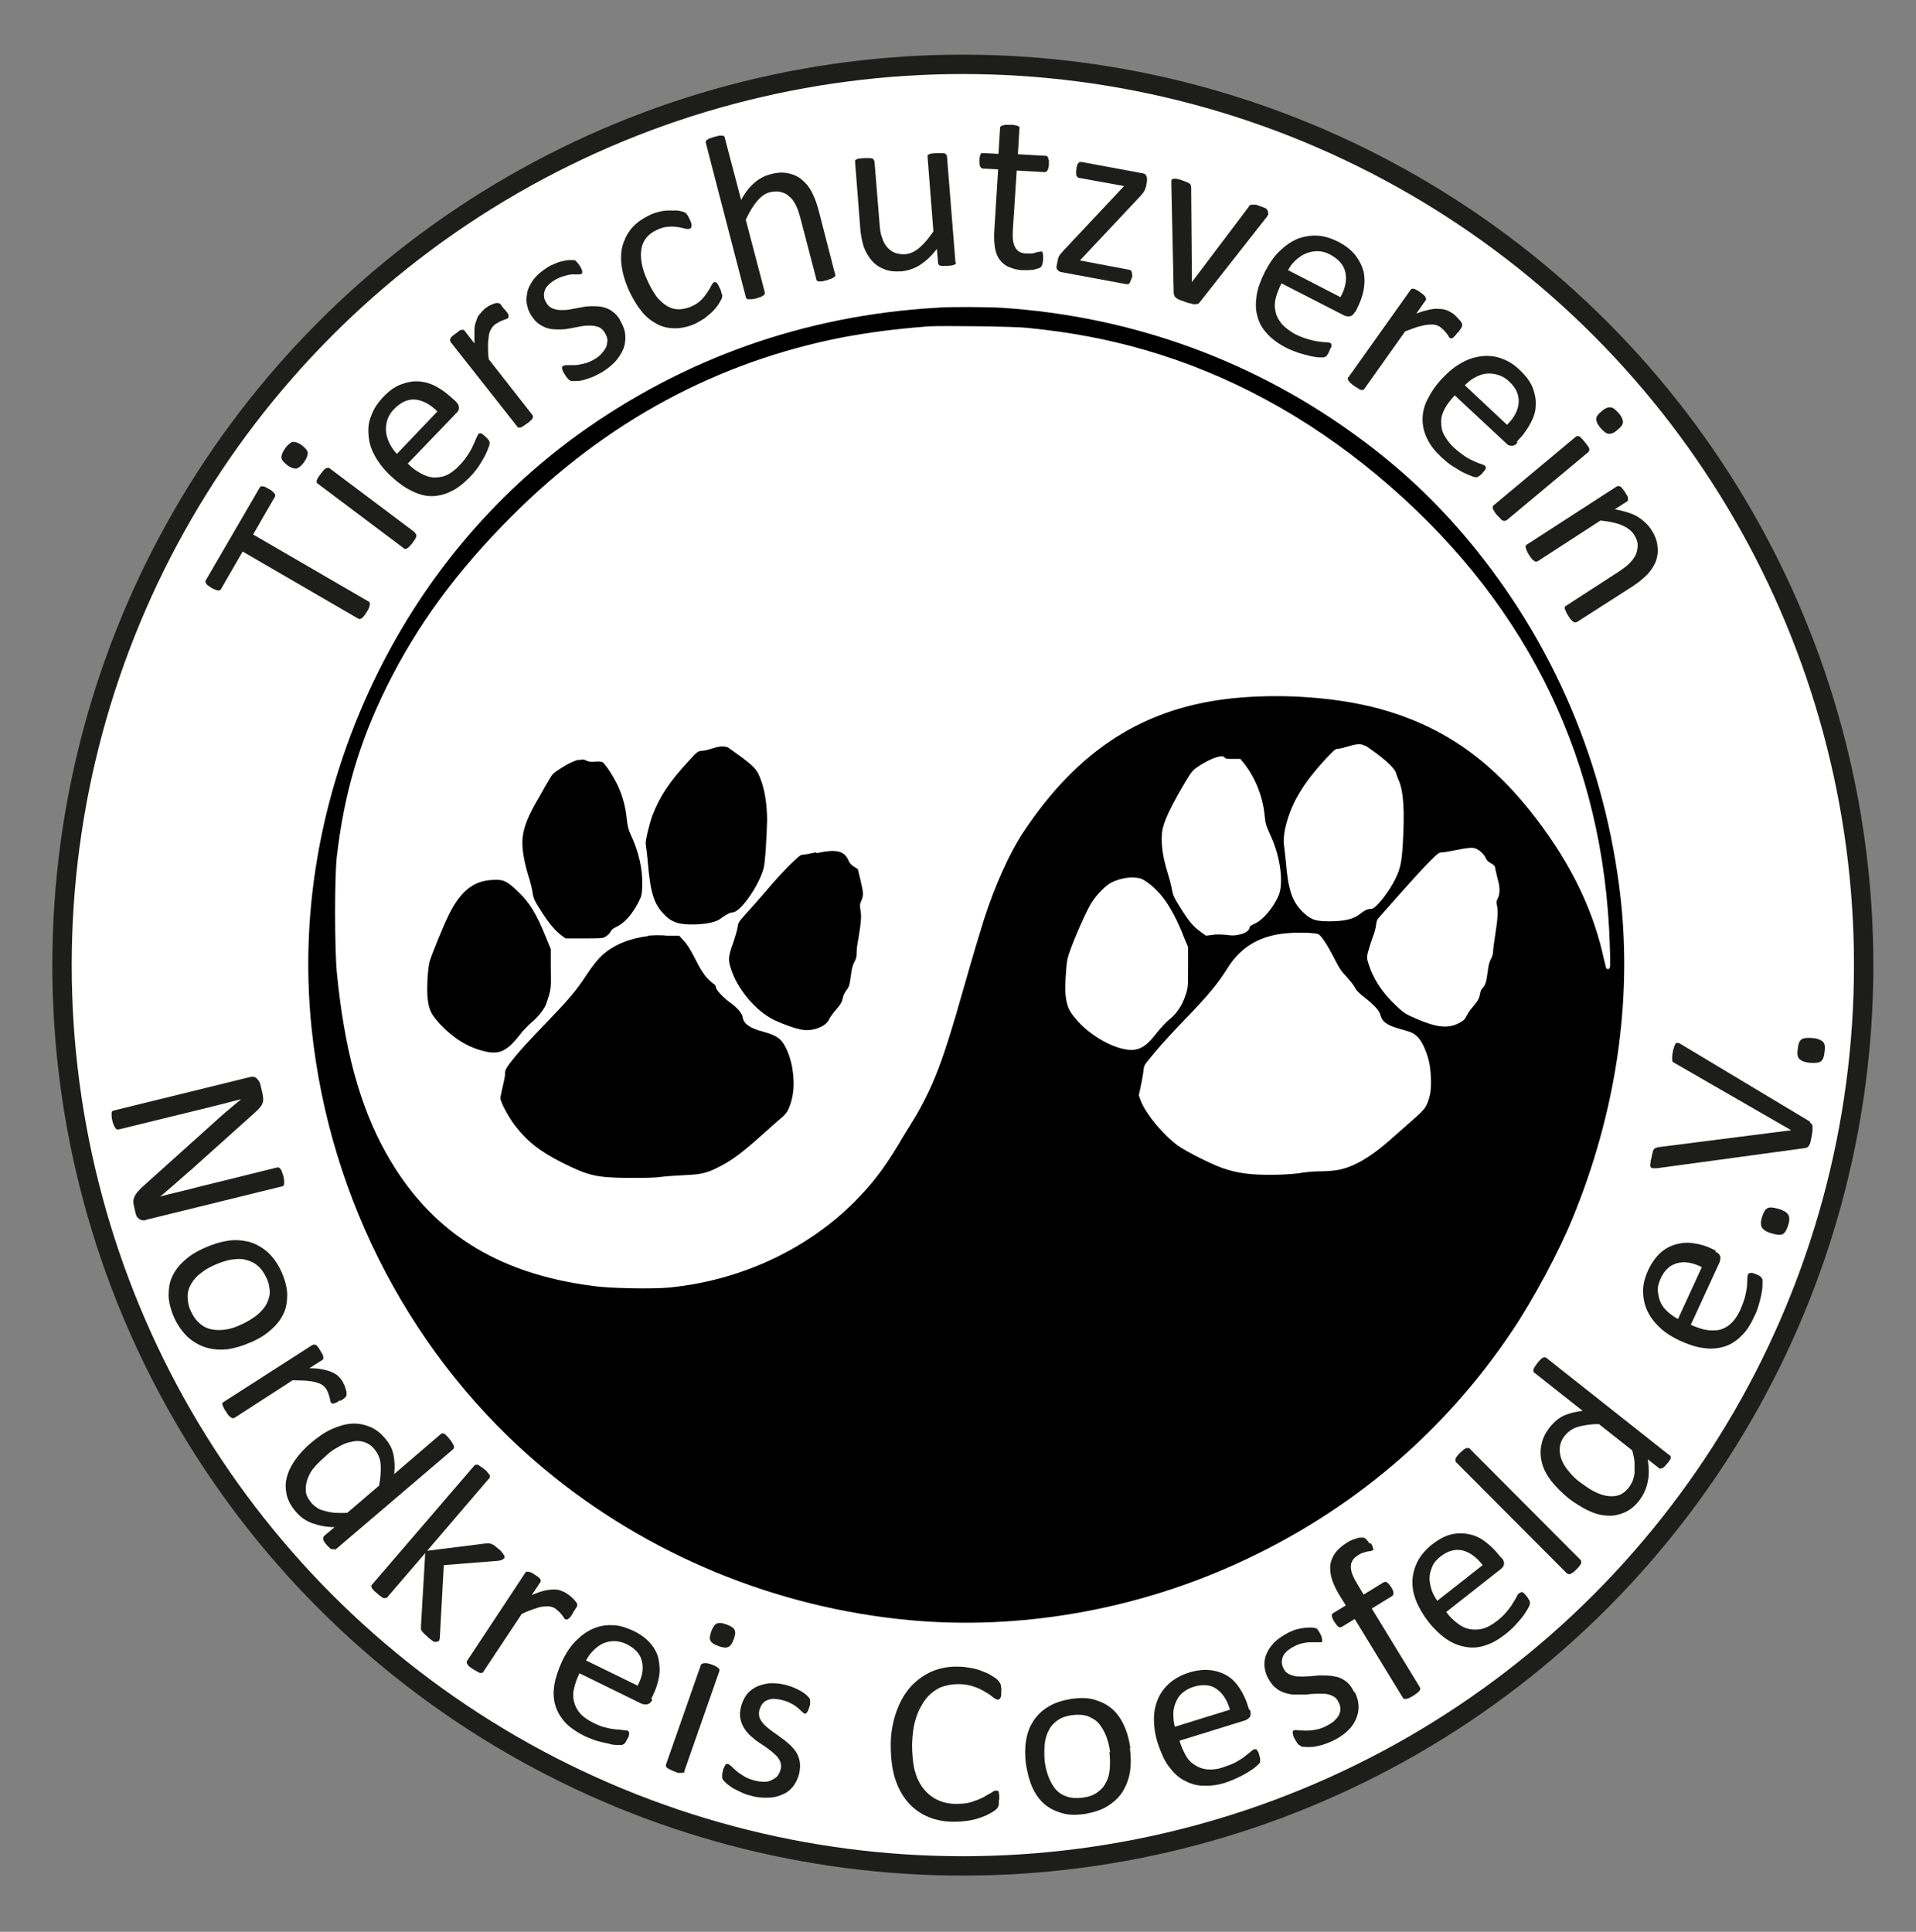
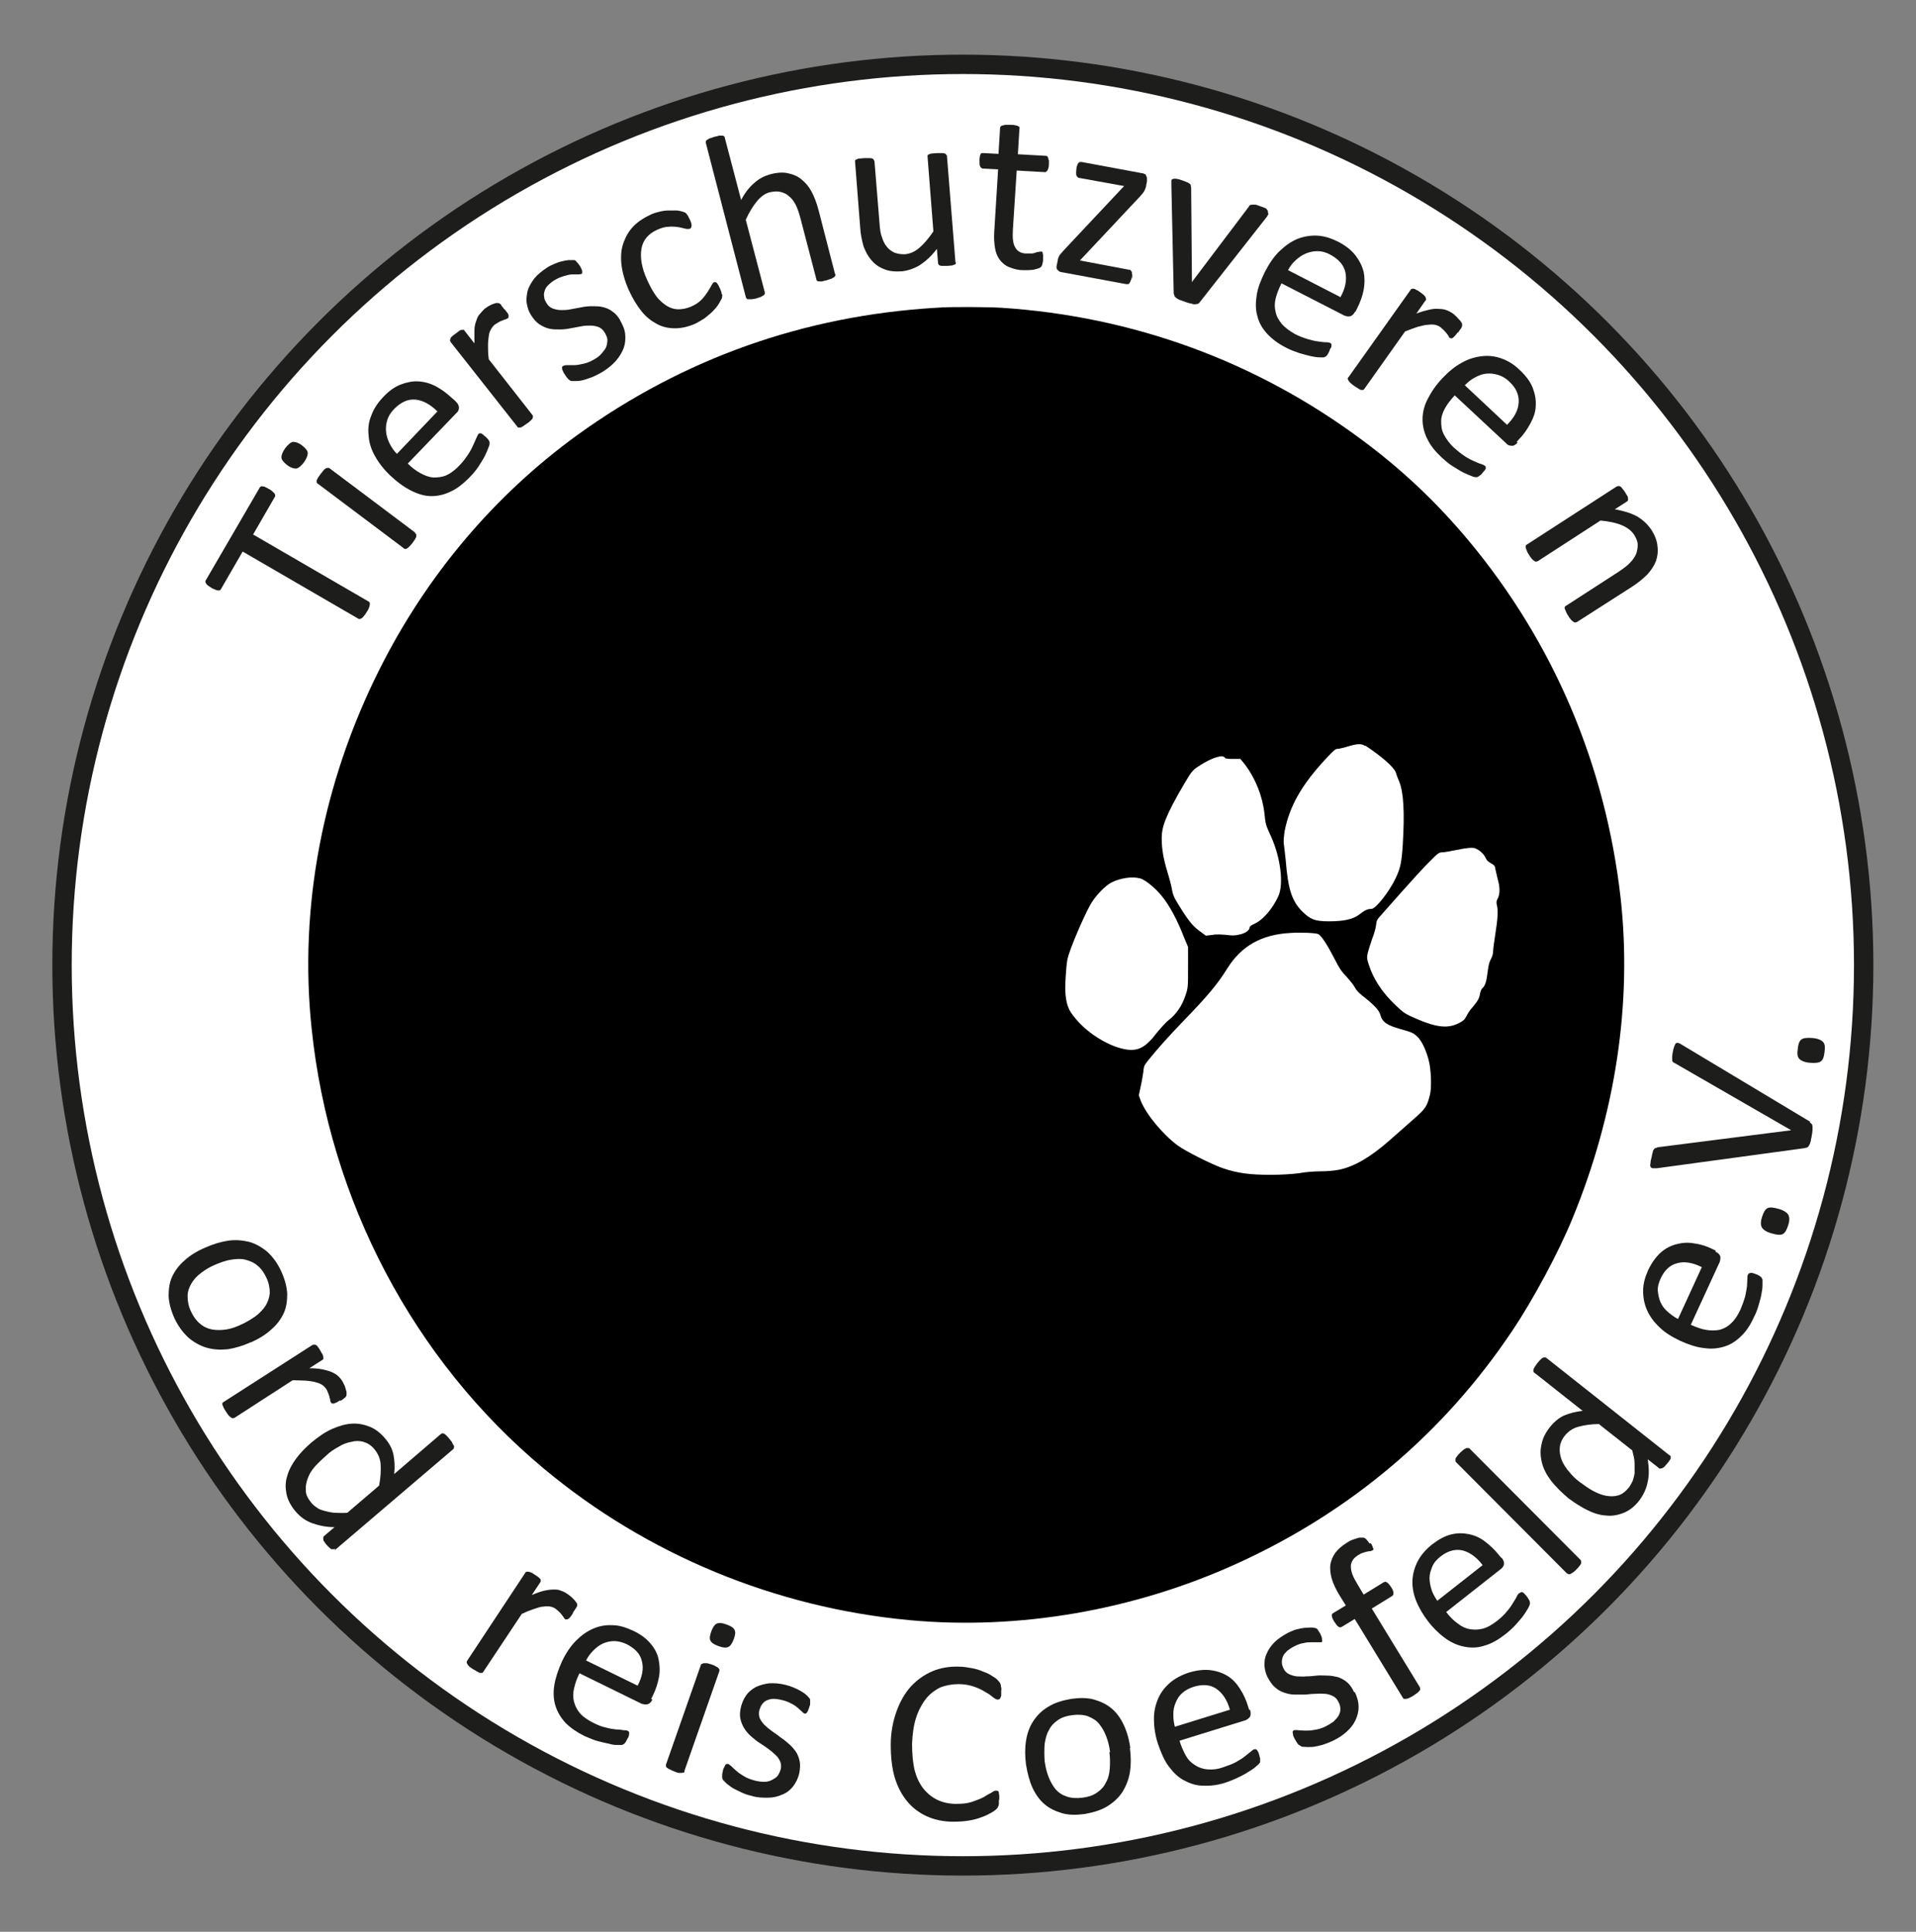
<svg xmlns="http://www.w3.org/2000/svg" version="1.1" viewBox="0 0 494.3 498.4">
  <rect x="0" y="0" width="494.3" height="498.4" fill="#808080" stroke="none" />
  <defs>
    <style>
      .cls-1 {
        stroke: #fff;
      }

      .cls-1, .cls-2 {
        fill: #fff;
      }

      .cls-1, .cls-3 {
        stroke-miterlimit: 10;
      }

      .cls-3 {
        fill: none;
        stroke: #1d1d1b;
        stroke-width: 5px;
      }

      .cls-4 {
        isolation: isolate;
      }

      .cls-5 {
        fill: #1d1d1b;
      }
    </style>
  </defs>
  <g>
    <g id="Ebene_1">
      <g id="Innenraum">
        <ellipse class="cls-2" cx="248.3" cy="248.9" rx="233.7" ry="233.9" />
        <path d="M241.6,79.4c-34.1,2-65.3,13.1-92.6,32.8-21.5,15.6-39,36.3-51.2,60.7-14.6,29.2-20.7,61.3-17.4,92.5,4.6,44.3,26.3,85.5,59.9,113.5,26.6,22.2,59.8,35.9,94.4,39.1,28.1,2.6,57.8-2.5,84.4-14.6,29.3-13.3,53.4-33.7,71-60,5.4-8,12.1-20.5,15.6-29.1,11.1-27,15.4-55.5,12.4-82.6-3.9-34.4-17.3-65.9-39.2-92.2-8.2-9.8-16.9-18.1-27.4-25.9-27.2-20.3-59.1-32-93.2-34.2-3.4-.2-13.5-.3-16.6,0h0Z" />
        <g id="Pfote_weiss">
          <path class="cls-2" d="M352.3,192.4c4.2,2.8,7.3,5.5,7.8,6.9.1.4.5,1.5.9,2.4,1.1,2.8,1.4,7.8.9,16.1-.3,4.7-.6,6.2-1.9,8.9-1.7,3.5-5.1,7.8-6.2,7.8s-1.8.4-3.2,1.5c-1.6,1.2-4,1.7-7.8,1.7s-4.8-.6-6.8-2.5c-2.7-2.7-3.7-5.7-4.3-13.2-.2-1.8-.4-3.7-.5-4.3-.1-.7,0-1.7.2-3.2,1.3-6.6,4.4-12,10.7-18.8,2-2.1,2.4-2.5,3-2.5.4,0,1.6-.3,2.6-.6,2.2-.7,3.5-.8,4.4-.2h0Z" />
          <path class="cls-2" d="M315.9,195.5c.4.3,1.1.3,2.3.3h1.8c0,0,1.3,1.6,1.3,1.6,2.6,3.5,4.4,8,4.9,12.4.3,2.9.3,2.9,1.7,6,2.5,5.5,3.3,12.3,1.9,15.4-1.4,3.1-3.9,6.1-6.1,7.1-.7.3-1.3.7-1.3.9,0,.8-1.1,1.6-2.6,1.9-1.2.3-1.9.3-3.4.1-1.2-.1-2.6-.2-3.6,0l-1.7.2-1.5-1.1c-1.8-1.3-2.9-2.6-5.2-6.3-1.5-2.4-1.8-3-2.1-4.8-.2-1.1-.8-3.2-1.2-4.5-.9-3-1.4-5.6-1.4-8.4s.8-5.6,6-14.4c1.6-2.7,2-3.2,3.2-4,2.5-1.7,4.8-2.7,6.3-2.8.2,0,.5.1.9.4h0Z" />
          <path class="cls-2" d="M380.6,218.9c1,.3,2.3,1.5,2.7,2.5.2.5.6.9,1.3,1.3.9.5,1.1.7,1.2,1.6.1.5.4,1.7.6,2.6.6,2,.6,3.7,0,4.9-.4.7-.4,1.1-.2,1.8.3,1.5.2,3.4-.4,7.2-.3,2-.6,4-.6,4.6s-.2,1.4-.6,2.1c-.4.7-.6,1.6-.8,3.2-.3,2.4-.6,3.6-1.4,4.3-.3.3-.5.9-.6,1.5-.2,1.1-.5,1.7-2.1,3.6-.5.5-1.1,1.5-1.4,2.1-.4.8-.8,1.2-2,1.8-2.8,1.4-5.7,1.1-11-1.2-2.8-1.2-3.2-1.5-5.2-3.4-3.5-3.3-5.8-6.8-7-10.6-.5-1.5-.5-1.9-.2-3.1.2-.8.7-2.3,1.1-3.5.5-1.2.9-2.7,1-3.5.1-1.2.3-1.5,1.3-2.6.6-.7,3-3.4,5.4-6.1,2.4-2.7,5.5-6.1,6.9-7.5,2.4-2.4,2.6-2.6,3.5-2.6.5,0,2.1-.3,3.6-.6,3-.6,4-.7,5.1-.4h0Z" />
          <path class="cls-2" d="M294.1,226.6c1.4.4,4.1,2.6,5.8,4.8,1.8,2.2,3.9,6.1,5.5,10.3l1.1,2.6v5.3c0,5.1,0,5.3-.7,7.3-.8,2.5-2.3,4.7-4.2,6.2-.8.6-2.2,2.2-3.2,3.4-3.1,4.1-5.2,5-9.1,4-4-1-9-4.2-11.9-7.8-1.7-2-2.2-3.3-2.5-6-.2-2.1.1-7.2.5-9.3.5-2.3,4-10.6,5.9-14,1.3-2.3,3.9-5,5.6-5.8,2.3-1.1,5.2-1.5,7.1-1h0Z" />
          <path class="cls-2" d="M340.1,241c.8.4,2.4,2.9,4.1,6.2,1.3,2.6,2,3.6,3.2,4.8.8.9,1.8,2.1,2.1,2.7.4.8,1.1,1.5,2.1,2.3,2.6,2,4.2,3.6,4.5,4.8.5,1.9,1.7,2.7,5.2,3.7,2.8.8,3.2.9,4.3,1.9,1.1,1,2.3,3.4,3,6.2.6,2.3.8,6.9.3,8.9-.8,3.1-1.1,3.5-4.5,6.5-1.7,1.5-4.4,3.9-5.9,5.2-4.9,4.3-9.1,6.8-13.1,7.6-.9.2-3,.4-4.7.4-1.7,0-4.2.2-5.6.5-1.7.2-4.3.4-7.3.4-5.3,0-8.5-.4-12.3-1.7-2.7-.9-9.7-4.4-11.7-5.9-3.8-2.8-8.1-8-9.5-11.5l-.5-1.4.5-2.4c.3-1.3.6-3.1.7-3.9.1-1.4.3-1.6,1.6-3.2,2.3-2.8,4.2-5,9-10,6-6.2,8.5-9.2,11-13.2,3.6-5.8,8.8-8.8,16.3-9.2,2.8-.2,6.6,0,7.2.3h0Z" />
        </g>
-         <path class="cls-1" d="M265.1,85.1c11.1,1.1,20.5,2.9,29.9,5.6,21.6,6.2,41.9,17.2,60.2,32.5,36.8,30.8,56.8,70,59.4,116,.3,5.7.4,10.8.2,10.3,0-.2-.5-1.9-.9-3.8-3-12.7-9.2-24.9-19-37.1-11-13.7-23.2-21.9-38.8-26.2-11.1-3-25-4-37.6-2.8-23.4,2.3-40.7,13.3-55.1,35.1-3.4,5.2-7.1,13.3-10.1,22.6-.7,2.2-2.9,9.5-4.8,16.2-3.5,12.4-5.7,19.3-7.7,24.1-1.5,3.8-4.1,8.8-5.9,11.6-.8,1.3-2.5,4-3.7,6.1-3.7,6.1-6.7,10-11.2,14.5-12.3,12.3-29.5,20.2-47.6,21.9-4,.4-15.1.2-19.2-.4-25.1-3.2-42.1-14.2-53.2-34.1-6.8-12.2-10.7-26.9-12.6-46.3-.6-6.5-.6-24.8,0-29.9,1.9-16.3,5.8-29.4,12.8-43.6,7.8-15.8,18.1-29.8,32.2-43.9,24.3-24.3,52.8-39.7,85.2-46,6.5-1.2,12.9-2.1,22-2.8,3.2-.2,22.1,0,25.6.4h0Z" />
        <path d="M183.7,193.1c-.8.3-2,.6-2.6.6-1.1.1-1.3.3-3.4,2.6-5,5.4-7.4,9-9.4,14.1-.8,2.2-1.9,6.8-1.7,7.4,0,.2.3,2.1.5,4.4.7,8.3,1.6,11.1,4.4,13.9,1.7,1.7,3.3,2.3,6.2,2.4,3.3.1,6.6-.4,7.9-1.3,1.7-1.2,2.7-1.8,3.4-1.8,2,0,6.8-6.9,8-11.4.4-1.3.8-8.2.9-12.3,0-3.6-.5-7.3-1.4-9.9-1.2-3.5-1.6-3.9-8.3-8.7-.9-.7-2.4-.7-4.4,0h0Z" />
        <path d="M149.3,196c-1.2.3-2.6.9-4.6,2.2-1.9,1.2-2.3,1.6-3,2.9-.5.8-1.6,2.7-2.4,4.2-3.1,5.2-4.2,8-4.5,11.1-.2,2.4.4,5.9,1.5,9.5.5,1.5,1,3.5,1.1,4.4.2,1.4.5,2.1,2.1,4.6,2.1,3.3,3.6,5.1,5.3,6.4l1.1.8h4.8c4.4,0,4.9,0,5.6-.5.5-.3,1-.8,1.2-1.2.2-.5.7-.9,1.4-1.2,2.3-1.1,4.1-3.2,5.8-6.4.8-1.6.9-1.9,1-4.3.1-4.2-.9-8.8-3-13.2-.6-1.3-.8-2.2-1-4-.3-3.1-1.1-6-2.3-8.6-1.2-2.5-3.3-5.7-4-6.1-.3-.1-1.1-.2-1.9-.1-1,.1-1.6,0-2.1-.2-.7-.4-1.1-.4-2-.2h0Z" />
        <path d="M210.5,219.9c-1.4.3-2.9.6-3.3.6-.7,0-1.1.4-3.5,2.7-1.5,1.5-4.2,4.4-6,6.6-1.8,2.1-4.2,4.8-5.3,6-1.8,2-2,2.3-2.1,3.4-.1.7-.6,2.4-1.1,3.9-1.3,3.6-1.4,4.4-.7,6.6,1.6,5.4,6.5,11.2,11.3,13.5,2.6,1.2,5.7,2.3,7.4,2.5,2.7.4,6-1,6.7-2.7.2-.5.9-1.5,1.7-2.4,1.4-1.6,1.7-2.3,1.9-3.4,0-.3.4-1,.7-1.5.9-1.2.9-1.2,1.3-3.9.2-1.8.5-2.9.9-3.6.5-.8.6-1.4.6-2.4s.2-2.4.5-3.9c.6-3.8.8-5.3.5-7-.2-1.3-.2-1.7.2-2.5.6-1.4.6-1.9-.2-5.3l-.7-2.9-1-.6c-.6-.4-1.2-1-1.4-1.6-1.1-2.5-3.1-3-8.2-1.9h0Z" />
        <path d="M124.5,227.4c-3.5.9-6.2,3.6-8.6,8.4-1.6,3.2-4.7,10.9-5.1,12.4-.5,2.3-.7,6.9-.5,9.1.3,3.2.9,4.4,3.3,7,3.4,3.6,7.1,5.9,11.3,6.9,3.9,1,5.9,0,9.2-4.2.9-1.2,2.3-2.6,3-3.2,1.3-1,2.9-2.9,3.6-4.3.2-.4.6-1.6.9-2.6.5-1.7.6-2.3.5-6.9v-5.1s-1.1-2.7-1.1-2.7c-2.6-6.5-4.4-9.4-7.5-12.3-2.6-2.5-3.6-3-5.9-2.9-1,0-2.4.2-3.1.4h0Z" />
        <path d="M167.2,241.5c-4.9.6-8.9,2.3-11.8,4.9-1.2,1.1-2.4,2.6-4,5-2.8,4.3-4.9,6.7-10.6,12.6-5.1,5.3-7.1,7.5-9.1,10.1-1.1,1.5-1.4,1.9-1.4,2.8s-.3,2.1-.6,3.4c-.3,1.3-.6,2.7-.6,3,0,1,1.9,4.6,3.7,7,3.1,4.1,6.5,6.8,12.3,9.7,6.6,3.3,8.7,3.8,16.6,3.9,3.8,0,6.7,0,8.3-.2,1.4-.2,4.2-.4,6.4-.5,4.5-.2,5.9-.5,9.2-2.2,3-1.5,5.9-3.6,11-8.2,2.1-1.9,4.4-3.9,5.1-4.5,1.4-1.2,1.9-2.1,2.6-4.8.9-3.7.4-8.7-1.2-12.4-1.3-3-2.5-3.9-6.1-4.9-3.5-.9-5.1-2-5.4-3.7-.2-1.1-1.2-2.4-3.6-4.1-1.8-1.4-3.3-3.1-3.3-3.7s-.6-.8-1.4-1.5c-1.6-1.5-2.4-2.7-4.3-6.5-.9-1.7-1.8-3.2-2.6-4l-1.2-1.3h-3.1c-1.7-.2-3.9-.1-4.9,0h0Z" />
      </g>
      <g id="Umrandung">
        <circle class="cls-3" cx="248.4" cy="249" r="232.4" />
      </g>
      <g id="Text">
        <g class="cls-4">
          <g class="cls-4">
            <path class="cls-5" d="M69.5,126.2c.3.2.6.4.8.6.2.2.4.4.5.5.1.2.2.3.2.5,0,.2,0,.3-.1.4l-5.6,9.7,29.8,17.3c.1,0,.2.2.3.3,0,.1,0,.3,0,.5,0,.2-.1.5-.2.8-.1.3-.3.7-.6,1.1-.2.4-.5.8-.7,1-.2.3-.4.5-.6.6-.2.1-.3.2-.5.2-.1,0-.3,0-.4-.1l-29.8-17.3-5.6,9.7c0,.1-.2.2-.3.3-.1,0-.3.1-.5,0-.2,0-.4,0-.7-.2-.3-.1-.6-.2-.9-.4-.3-.2-.6-.4-.9-.6s-.4-.4-.5-.5c-.1-.2-.2-.3-.2-.5,0-.2,0-.3.1-.4l13.9-23.9c0-.1.2-.2.3-.3.1,0,.3-.1.5,0,.2,0,.4,0,.7.2.3.1.6.3.9.5Z" />
          </g>
        </g>
        <g class="cls-4">
          <g class="cls-4">
            <path class="cls-5" d="M77.9,114.9c.9.7,1.5,1.4,1.5,2,0,.6-.3,1.4-1,2.4-.7.9-1.4,1.5-2,1.6-.6,0-1.4-.2-2.3-.9-.9-.7-1.5-1.4-1.5-2,0-.6.3-1.4,1-2.4.7-.9,1.4-1.5,2-1.6.6,0,1.4.2,2.3.9ZM107.1,137.6c.1,0,.2.2.3.3,0,.1,0,.3,0,.5s-.2.4-.3.7c-.2.3-.4.6-.7,1-.3.4-.6.7-.8.9-.2.2-.4.4-.6.5-.2.1-.3.2-.5.1-.1,0-.3,0-.4-.2l-22.1-16.6c-.1,0-.2-.2-.3-.3,0-.1,0-.3,0-.5,0-.2.2-.4.3-.7.2-.3.4-.6.7-1,.3-.4.6-.7.8-1,.2-.2.4-.4.6-.5.2,0,.3-.1.5-.1.1,0,.3,0,.4.1l22.1,16.6Z" />
          </g>
        </g>
        <g class="cls-4">
          <g class="cls-4">
            <path class="cls-5" d="M117.6,103.6c.6.6.8,1.1.8,1.6,0,.5-.2,1-.6,1.3l-12.6,13.1c1.1,1.1,2.2,1.9,3.3,2.5,1.1.6,2.2,1,3.3,1.1,1.1,0,2.3-.1,3.4-.6,1.1-.5,2.3-1.4,3.4-2.6.9-.9,1.6-1.9,2.2-2.8.6-.9,1-1.7,1.3-2.4.3-.7.6-1.3.8-1.8s.4-.8.5-1c.1-.1.2-.2.3-.2.1,0,.3,0,.4,0,.1,0,.3.2.5.3.2.2.4.4.7.6.2.2.4.4.5.5.1.1.2.3.3.4,0,.1.2.3.2.4,0,.1,0,.3,0,.4,0,.2,0,.5-.3,1.1-.2.6-.5,1.3-.9,2.1-.4.8-1,1.7-1.6,2.7-.7,1-1.4,1.9-2.4,2.9-1.6,1.6-3.2,2.9-4.8,3.6-1.6.8-3.3,1.2-5,1.2-1.7,0-3.4-.5-5.2-1.4-1.8-.9-3.6-2.2-5.4-3.9-1.7-1.6-3-3.3-4-5.1s-1.5-3.5-1.6-5.3c-.2-1.7,0-3.5.7-5.1.6-1.7,1.6-3.2,3-4.7,1.5-1.6,3-2.7,4.6-3.3,1.6-.6,3.1-.9,4.6-.8,1.5.1,3,.5,4.5,1.3,1.5.8,2.8,1.8,4.1,3l.7.6ZM112.9,106.2c-1.9-1.9-3.8-2.9-5.7-3.1-2-.2-3.8.7-5.5,2.4-.9.9-1.5,1.9-1.8,2.9-.3,1-.4,2-.3,3,.1,1,.4,2,.9,3,.5,1,1.1,1.9,1.9,2.7l10.4-10.9Z" />
          </g>
        </g>
        <g class="cls-4">
          <g class="cls-4">
            <path class="cls-5" d="M130.2,79.8c.3.4.5.7.7.9.2.3.3.5.3.6,0,.2,0,.3,0,.5,0,.1,0,.2-.2.3-.1.1-.3.2-.6.3-.2,0-.5.2-.8.3-.3.1-.6.2-.9.4-.3.2-.7.4-1,.6-.4.3-.7.7-1,1.2-.3.5-.5,1-.6,1.8-.1.7-.2,1.5-.2,2.5,0,1,0,2.1.2,3.5l11.2,14.3c.1.1.2.3.2.4,0,.1,0,.3-.1.5,0,.2-.3.4-.5.6-.2.2-.5.5-1,.8-.4.3-.7.5-1,.7-.3.2-.5.3-.7.3-.2,0-.4,0-.5,0-.1,0-.2-.1-.3-.3l-17.1-21.7c0-.1-.2-.3-.2-.4s0-.3.1-.5c0-.2.2-.4.4-.6.2-.2.5-.4.9-.7.4-.3.7-.5.9-.7.3-.2.5-.3.7-.3.2,0,.3,0,.5,0,.1,0,.2.1.3.3l2.5,3.2c0-1.3,0-2.5,0-3.4s.2-1.8.5-2.5c.2-.7.5-1.3.9-1.7.4-.5.8-.9,1.2-1.3.2-.2.5-.3.7-.5.3-.2.6-.4.9-.5.3-.2.7-.3,1-.4.3-.1.5-.2.7-.1.2,0,.3,0,.4,0,0,0,.2.1.3.2.1,0,.3.2.4.5.2.2.4.5.7.9Z" />
          </g>
        </g>
        <g class="cls-4">
          <g class="cls-4">
            <path class="cls-5" d="M160,82.7c.7,1.2,1.2,2.4,1.3,3.6.1,1.2,0,2.4-.4,3.5-.4,1.1-1.1,2.2-2,3.3-.9,1-2.1,2-3.4,2.8-.8.5-1.7.9-2.5,1.3-.8.3-1.6.6-2.3.8-.7.2-1.4.3-1.9.3-.6,0-1,0-1.3,0-.3,0-.6-.2-.9-.5-.3-.3-.6-.7-.9-1.2-.2-.3-.4-.6-.5-.9-.1-.2-.2-.5-.2-.6,0-.2,0-.3,0-.4,0-.1.1-.2.3-.3.2-.1.5-.2,1.1-.2.5,0,1.1,0,1.9,0,.7,0,1.5-.2,2.4-.4.9-.2,1.8-.6,2.8-1.2.7-.4,1.3-.9,1.8-1.5s.9-1.1,1.1-1.6c.2-.6.3-1.2.3-1.8,0-.6-.3-1.2-.7-1.9-.4-.7-.9-1.1-1.5-1.4-.6-.2-1.3-.4-2.1-.4-.8,0-1.6,0-2.5.2-.9.2-1.8.3-2.7.5s-1.9.3-2.8.3c-.9,0-1.8,0-2.7-.2-.9-.2-1.7-.6-2.5-1.1-.8-.5-1.5-1.3-2.2-2.4-.6-.9-.9-1.9-1.1-3-.2-1.1,0-2.1.2-3.2.3-1.1.9-2.1,1.7-3.2.8-1,2-2,3.4-2.9.6-.4,1.3-.7,2-1,.7-.3,1.3-.5,1.9-.6.6-.2,1.1-.2,1.6-.3.5,0,.8,0,1.1,0,.3,0,.5,0,.6.1.1,0,.2.2.3.3.1.1.2.3.4.4.1.2.3.4.5.7.2.3.3.6.4.8.1.2.2.4.2.6,0,.2,0,.3,0,.4,0,.1-.1.2-.2.3-.2,0-.4.1-.9.1-.4,0-.9,0-1.5,0-.6,0-1.3.2-2,.4-.8.2-1.5.5-2.4,1-.7.4-1.3.9-1.8,1.4s-.8,1-.9,1.5c-.2.5-.2,1.1-.1,1.6,0,.5.3,1,.6,1.5.4.7.9,1.1,1.6,1.4.6.2,1.3.4,2.1.4.8,0,1.6,0,2.5-.2.9-.2,1.8-.3,2.7-.5.9-.2,1.9-.3,2.8-.3.9,0,1.9,0,2.7.2.9.2,1.7.5,2.5,1.1.8.5,1.5,1.3,2.1,2.3Z" />
          </g>
        </g>
        <g class="cls-4">
          <g class="cls-4">
            <path class="cls-5" d="M185.8,74.6c.1.3.3.6.3.8s.1.5.2.6,0,.3,0,.5c0,.2,0,.4-.2.7s-.4.8-.8,1.4c-.4.6-.9,1.2-1.5,1.8-.6.6-1.3,1.1-2,1.7-.8.5-1.6,1-2.4,1.4-1.8.8-3.6,1.2-5.2,1.2-1.7,0-3.2-.3-4.7-1.1s-2.8-1.8-4-3.3c-1.2-1.5-2.3-3.3-3.3-5.5-1.1-2.5-1.7-4.8-1.9-6.8-.2-2.1,0-3.9.6-5.5.6-1.6,1.4-3,2.6-4.2,1.2-1.2,2.6-2.1,4.3-2.9.8-.4,1.6-.6,2.4-.8s1.6-.3,2.4-.3c.7,0,1.4,0,2.1,0,.6.1,1.1.2,1.4.3.3.1.6.2.7.3.1,0,.3.2.4.4.1.2.3.3.4.6.1.2.2.5.4.8.3.7.5,1.3.4,1.6,0,.4-.2.6-.4.7-.3.1-.7.1-1.2,0s-1.1-.3-1.8-.4c-.7-.1-1.6-.2-2.5-.1-.9,0-1.9.3-3,.8-2.2,1-3.6,2.6-4,4.8s0,5,1.5,8.2c.7,1.6,1.5,3,2.3,4.1.8,1.1,1.8,1.9,2.7,2.5,1,.6,2,.9,3,.9,1,0,2.1-.2,3.3-.7,1.1-.5,1.9-1,2.6-1.7.7-.7,1.2-1.4,1.6-2,.4-.7.8-1.2,1-1.7.3-.5.5-.8.7-.9.1,0,.3,0,.4,0,.1,0,.3.1.4.3.1.1.3.4.4.6.1.3.3.6.5,1Z" />
          </g>
        </g>
        <g class="cls-4">
          <g class="cls-4">
            <path class="cls-5" d="M215.5,70.7c0,.2,0,.3,0,.4s-.2.3-.3.4-.4.2-.7.4c-.3.1-.7.2-1.2.4-.5.1-.9.2-1.2.3-.3,0-.6,0-.8,0-.2,0-.4,0-.5-.2-.1,0-.2-.2-.2-.4l-4.1-15.7c-.4-1.5-.8-2.7-1.3-3.6-.5-.9-1-1.6-1.7-2.1-.6-.6-1.4-.9-2.2-1.1-.8-.2-1.7-.1-2.7.1-1.2.3-2.3,1.1-3.3,2.3-1,1.2-2,2.8-2.9,4.8l4.9,18.7c0,.2,0,.3,0,.4,0,.1-.2.3-.3.4-.2.1-.4.2-.7.4-.3.1-.7.2-1.2.4-.5.1-.9.2-1.2.2-.3,0-.6,0-.8,0-.2,0-.4,0-.5-.2s-.2-.2-.2-.4l-10.3-39.7c0-.2,0-.3,0-.4,0-.1.1-.3.3-.4.2-.1.4-.3.7-.4.3-.1.7-.2,1.2-.4.5-.1.9-.2,1.2-.3.3,0,.6,0,.8,0,.2,0,.4,0,.5.2.1,0,.2.2.2.4l4.2,16c1-1.9,2.1-3.3,3.4-4.4,1.2-1.1,2.6-1.8,4-2.2,1.8-.5,3.4-.6,4.7-.3,1.4.3,2.6.8,3.6,1.7,1,.8,1.9,1.9,2.5,3.1.7,1.3,1.3,2.9,1.8,4.8l4.2,16.3Z" />
          </g>
        </g>
        <g class="cls-4">
          <g class="cls-4">
            <path class="cls-5" d="M246.6,67.6c0,.2,0,.3,0,.4,0,.1-.2.2-.4.3-.2,0-.4.2-.7.2-.3,0-.7.1-1.1.1-.5,0-.9,0-1.2,0-.3,0-.5,0-.7-.1-.2,0-.3-.2-.4-.3,0-.1-.1-.2-.1-.4l-.3-3.6c-1.4,1.9-2.9,3.2-4.4,4.2-1.5.9-3,1.4-4.6,1.6-1.8.1-3.4,0-4.7-.6-1.3-.5-2.4-1.3-3.2-2.3-.9-1-1.5-2.2-2-3.5-.4-1.4-.8-3.1-.9-5.1l-1.3-16.7c0-.2,0-.3,0-.4,0-.1.2-.2.4-.3.2-.1.5-.2.8-.2s.7-.1,1.2-.1c.5,0,.9,0,1.2,0,.3,0,.6,0,.8.1.2,0,.3.2.4.3,0,.1.1.2.2.4l1.3,16c.1,1.6.3,2.9.7,3.8.3,1,.7,1.7,1.3,2.4.5.6,1.2,1.1,1.9,1.4.8.3,1.6.4,2.6.4,1.3-.1,2.5-.6,3.7-1.6,1.2-1,2.4-2.4,3.7-4.3l-1.5-19.2c0-.2,0-.3,0-.4,0-.1.2-.2.4-.3.2-.1.5-.2.8-.2.3,0,.7-.1,1.2-.1.5,0,.9,0,1.2,0s.6,0,.8.1c.2,0,.3.2.4.3.1.1.2.2.2.4l2.2,27.5Z" />
          </g>
        </g>
        <g class="cls-4">
          <g class="cls-4">
            <path class="cls-5" d="M269.1,66.8c0,.6-.1,1.1-.2,1.4-.1.3-.2.6-.4.7-.2.2-.4.3-.8.4-.3.1-.7.2-1.1.3-.4,0-.9.1-1.3.1-.5,0-.9,0-1.4,0-1.4,0-2.6-.4-3.6-.8-1-.4-1.8-1.1-2.4-1.9-.6-.8-1-1.8-1.2-3-.2-1.2-.3-2.6-.2-4.2l1-16.1-3.9-.2c-.3,0-.5-.2-.7-.5-.2-.3-.2-.9-.2-1.6,0-.4,0-.7.1-1,0-.3.1-.5.2-.6,0-.2.2-.3.3-.3.1,0,.3,0,.5,0l3.8.2.4-6.6c0-.1,0-.3.1-.4s.2-.2.4-.3c.2,0,.5-.1.8-.2.3,0,.7,0,1.2,0,.5,0,.9,0,1.3.1s.6.1.8.2c.2.1.3.2.4.3,0,.1.1.3,0,.4l-.4,6.6,7.1.4c.2,0,.3,0,.4.1.1,0,.2.2.3.4,0,.2.1.4.2.7,0,.3,0,.6,0,1,0,.7-.2,1.3-.4,1.6-.2.3-.5.5-.8.4l-7.1-.4-1,15.4c-.1,1.9,0,3.4.6,4.4.5,1,1.5,1.6,2.9,1.6.5,0,.9,0,1.3,0,.4,0,.7-.1,1-.2s.5-.2.8-.2c.2,0,.4-.1.6-.1.1,0,.2,0,.3,0,0,0,.2.2.2.3,0,.1,0,.3.1.6,0,.2,0,.6,0,.9Z" />
          </g>
        </g>
        <g class="cls-4">
          <g class="cls-4">
            <path class="cls-5" d="M292,71.4c0,.4-.2.7-.3,1s-.2.5-.3.6c-.1.2-.2.3-.4.3s-.3,0-.5,0l-16.7-3.1c-.4,0-.7-.3-1-.6s-.3-.8-.1-1.5l.2-1c0-.3.1-.5.2-.7,0-.2.2-.4.3-.6.1-.2.3-.4.5-.6.2-.2.4-.5.7-.8l15.4-16.4-11.6-2.1c-.3,0-.5-.3-.7-.6-.1-.4-.1-.9,0-1.7,0-.4.1-.7.2-.9,0-.3.2-.5.3-.6.1-.2.3-.3.4-.3.1,0,.3,0,.5,0l15.6,2.9c.2,0,.4.1.6.2.2,0,.3.2.4.4,0,.2.2.4.2.6,0,.2,0,.5,0,.9l-.2,1c0,.3-.1.5-.2.8s-.2.5-.3.7c-.1.2-.3.4-.5.7-.2.2-.4.5-.7.8l-15.4,16.4,12.7,2.4c.2,0,.3,0,.4.2.1,0,.2.2.3.4,0,.2,0,.4.1.7,0,.3,0,.6,0,1Z" />
          </g>
        </g>
        <g class="cls-4">
          <g class="cls-4">
            <path class="cls-5" d="M327.2,55c0,0,0,.2,0,.2,0,0,0,.2-.1.3,0,0-.1.2-.2.3,0,.1-.1.2-.2.3l-17.2,21.9c-.1.2-.3.3-.5.4-.2,0-.4.1-.7.1-.3,0-.6,0-1-.2-.4,0-.9-.2-1.5-.4-.6-.2-1.1-.4-1.4-.5-.4-.2-.7-.3-.9-.5-.2-.2-.4-.3-.5-.5,0-.2-.1-.4-.2-.6l-.6-27.9c0-.3,0-.5,0-.7,0-.2,0-.3,0-.4,0,0,0-.2,0-.2,0-.2.1-.3.3-.4.1,0,.3-.1.5-.1.2,0,.5,0,.8.1.3,0,.7.2,1.1.3.6.2,1,.4,1.3.5s.6.3.7.4c.2.1.3.3.3.4,0,.1,0,.3.1.5l.2,24.1v.4l.2-.3,14.5-19.2c0-.2.2-.3.3-.4.1,0,.3-.1.5-.1.2,0,.5,0,.8,0s.8.2,1.3.4c.4.1.8.3,1.1.4.3.1.5.2.6.4.1.1.2.3.3.4,0,.1,0,.3,0,.4Z" />
          </g>
        </g>
        <g class="cls-4">
          <g class="cls-4">
            <path class="cls-5" d="M349.6,80.4c-.4.7-.8,1.1-1.3,1.2-.5.1-1,0-1.5-.2l-16.2-8.3c-.7,1.4-1.2,2.7-1.5,3.9s-.3,2.4,0,3.5c.2,1.1.8,2.1,1.6,3.1.8.9,2,1.8,3.4,2.6,1.2.6,2.3,1,3.3,1.3,1,.3,1.9.5,2.7.6.8.1,1.4.2,2,.2.5,0,.9.1,1.1.2.1,0,.2.2.3.3,0,.1,0,.3,0,.4,0,.2,0,.4-.2.6s-.2.5-.4.9c-.1.2-.2.4-.3.6-.1.2-.2.3-.3.4,0,.1-.2.2-.3.3-.1,0-.3.1-.4.2-.2,0-.5,0-1.1,0s-1.4-.1-2.3-.3-1.9-.5-3-.8c-1.1-.4-2.3-.8-3.4-1.4-2-1-3.6-2.2-4.9-3.6-1.2-1.3-2.1-2.8-2.5-4.5-.5-1.6-.5-3.4-.2-5.4s1.1-4,2.2-6.2c1.1-2.1,2.3-3.9,3.8-5.3s2.9-2.4,4.6-3.1c1.6-.6,3.3-.9,5.1-.8,1.8.1,3.6.7,5.4,1.6,1.9,1,3.4,2.2,4.4,3.5,1,1.3,1.7,2.7,2.1,4.2.3,1.5.3,3.1,0,4.7-.3,1.6-.9,3.2-1.7,4.8l-.4.8ZM345.8,76.7c1.3-2.3,1.7-4.5,1.3-6.4-.4-1.9-1.7-3.4-3.9-4.6-1.1-.6-2.2-.9-3.3-.9-1.1,0-2,.2-3,.6s-1.8,1-2.6,1.7-1.5,1.6-2,2.6l13.4,6.9Z" />
          </g>
        </g>
        <g class="cls-4">
          <g class="cls-4">
            <path class="cls-5" d="M376.1,85.7c-.3.4-.5.7-.7.9-.2.2-.4.4-.5.5-.2.1-.3.2-.4.2-.1,0-.3,0-.4-.1-.1,0-.3-.2-.4-.5-.1-.2-.3-.4-.5-.7-.2-.2-.4-.5-.7-.8-.3-.3-.6-.5-.9-.8-.4-.3-.9-.5-1.4-.6-.5-.1-1.1-.1-1.9,0-.7,0-1.5.3-2.5.5-.9.3-2,.7-3.3,1.2l-10.5,14.8c0,.1-.2.2-.3.3-.1,0-.3,0-.5,0-.2,0-.4-.1-.7-.3-.3-.2-.6-.4-1.1-.7-.4-.3-.7-.5-1-.8-.2-.2-.4-.4-.5-.6-.1-.2-.2-.3-.2-.5,0-.1,0-.3.2-.4l16-22.5c0-.1.2-.2.3-.3.1,0,.3,0,.5,0,.2,0,.4.1.7.3.3.1.6.3,1,.6.4.3.7.5.9.7.2.2.4.4.5.6,0,.2.1.3.1.5s0,.3-.2.4l-2.3,3.3c1.3-.5,2.4-.8,3.3-1,.9-.2,1.8-.3,2.5-.2.7,0,1.4.1,1.9.3.6.2,1.1.5,1.6.8.2.2.5.3.7.6.3.2.5.5.8.8.3.3.5.5.7.8.2.3.3.5.3.6,0,.2,0,.3,0,.4,0,0,0,.2-.1.4,0,.1-.2.3-.3.5-.2.2-.4.5-.6.9Z" />
          </g>
        </g>
        <g class="cls-4">
          <g class="cls-4">
            <path class="cls-5" d="M391.5,114.2c-.5.6-1.1.9-1.6.8-.5,0-1-.2-1.3-.6l-13.3-12.4c-1,1.1-1.9,2.2-2.5,3.3s-1,2.2-1,3.4c0,1.1.1,2.3.7,3.4s1.4,2.3,2.6,3.4c1,.9,1.9,1.6,2.8,2.2s1.7,1,2.4,1.3c.7.3,1.3.6,1.8.7.5.2.8.3,1,.5.1,0,.2.2.2.3,0,.1,0,.3,0,.4s-.2.3-.3.5c-.2.2-.4.4-.6.7-.2.2-.3.4-.5.5s-.3.2-.4.3c-.1,0-.3.2-.4.2-.1,0-.3,0-.4,0-.2,0-.5,0-1.1-.3-.6-.2-1.3-.5-2.1-.9-.8-.4-1.7-1-2.7-1.6-1-.6-1.9-1.4-2.9-2.3-1.7-1.6-2.9-3.1-3.7-4.8-.8-1.6-1.2-3.3-1.2-5,0-1.7.4-3.5,1.3-5.2.9-1.8,2.1-3.6,3.8-5.4,1.6-1.7,3.3-3.1,5-4,1.7-1,3.5-1.5,5.2-1.7,1.7-.2,3.5,0,5.1.6,1.7.6,3.3,1.6,4.7,3,1.6,1.5,2.7,3,3.3,4.5.6,1.6.9,3.1.8,4.6,0,1.5-.5,3-1.3,4.5s-1.7,2.9-3,4.2l-.6.7ZM388.8,109.6c1.9-1.9,2.9-3.8,3-5.8.1-2-.7-3.8-2.5-5.4-.9-.9-1.9-1.4-2.9-1.7-1-.3-2-.4-3-.3-1,.1-2,.5-2.9,1-1,.5-1.8,1.2-2.6,2l11,10.3Z" />
          </g>
        </g>
        <g class="cls-4">
          <g class="cls-4">
-             <path class="cls-5" d="M388.6,134.2c-.1.1-.3.2-.4.2-.1,0-.3,0-.5-.1-.2,0-.4-.2-.6-.5-.2-.2-.5-.5-.9-.9-.3-.4-.6-.7-.7-1-.2-.3-.3-.5-.4-.7,0-.2,0-.4,0-.5,0-.1.1-.2.2-.3l21.2-17.7c.1,0,.2-.2.4-.2.1,0,.3,0,.5.1.2,0,.4.3.6.5.2.2.5.5.8.9.3.4.6.7.8,1,.2.3.3.5.4.7,0,.2,0,.4,0,.5,0,.1-.1.3-.2.4l-21.2,17.7ZM417.3,110.9c-.9.8-1.7,1.1-2.3,1-.6,0-1.3-.6-2.1-1.5-.8-.9-1.1-1.7-1.1-2.3,0-.6.5-1.3,1.4-2,.9-.8,1.7-1.1,2.3-1,.6,0,1.3.6,2.1,1.5.8.9,1.1,1.7,1.1,2.3,0,.6-.5,1.3-1.4,2Z" />
-           </g>
+             </g>
        </g>
        <g class="cls-4">
          <g class="cls-4">
            <path class="cls-5" d="M406.8,160.5c-.1,0-.3.1-.4.1-.1,0-.3,0-.5-.2-.2-.1-.4-.3-.6-.5-.2-.3-.5-.6-.7-1-.3-.4-.5-.8-.6-1.1-.1-.3-.2-.5-.3-.7s0-.4,0-.5c0-.1.1-.2.3-.3l13.6-8.8c1.3-.9,2.3-1.6,3-2.4.7-.7,1.2-1.5,1.5-2.2.3-.8.4-1.6.4-2.4,0-.8-.4-1.7-.9-2.5-.7-1.1-1.8-1.9-3.2-2.5-1.4-.6-3.3-1-5.5-1.2l-16.2,10.5c-.1,0-.3.1-.4.1s-.3,0-.5-.2c-.2-.1-.4-.3-.6-.5-.2-.3-.5-.6-.7-1-.3-.4-.5-.8-.6-1.1-.1-.3-.2-.5-.3-.8,0-.2,0-.4,0-.5,0-.1.2-.2.3-.3l23.2-15c.1,0,.3-.1.4-.1.1,0,.3,0,.5.1.2.1.4.3.5.5.2.2.4.5.7.9.2.4.4.7.6,1s.2.5.2.7c0,.2,0,.3,0,.5,0,.1-.2.2-.3.3l-3.1,2c2.3.4,4.2,1,5.7,1.8,1.5.9,2.7,2,3.6,3.3,1,1.5,1.6,3,1.7,4.4.2,1.4,0,2.7-.4,3.9-.5,1.2-1.2,2.3-2.2,3.4-1,1-2.3,2.1-4,3.2l-14.2,9.1Z" />
          </g>
        </g>
        <g class="cls-4">
          <g class="cls-4">
-             <path class="cls-5" d="M37.7,314.8c-.4,0-.7.1-1,0-.3,0-.6-.2-.8-.3-.2-.2-.4-.4-.6-.6-.1-.2-.2-.5-.3-.8l-.4-1.7c-.1-.5-.2-1-.2-1.4,0-.4.1-.8.3-1.3.2-.4.5-.9.9-1.3.4-.5.9-1,1.6-1.6l18.8-16.9c1-.9,2-1.8,3.1-2.7,1.1-.9,2.1-1.8,3.1-2.6h0c-1.4.3-2.8.7-4.3,1.1-1.5.4-2.9.7-4.4,1.1l-22.9,5.6c-.1,0-.3,0-.4,0-.1,0-.3-.2-.4-.3s-.2-.4-.4-.7c-.1-.3-.3-.7-.4-1.2-.1-.5-.2-.9-.2-1.2,0-.3,0-.6,0-.8,0-.2,0-.4.2-.5.1-.1.2-.2.4-.2l35-8.6c.8-.2,1.4-.1,1.8.3.4.4.7.8.9,1.3l.6,2.5c.1.6.2,1.1.2,1.5,0,.4,0,.8-.2,1.2-.1.4-.4.7-.7,1.1-.3.4-.8.8-1.3,1.3l-14.5,13c-.9.8-1.7,1.6-2.6,2.3-.8.7-1.7,1.5-2.5,2.2-.8.7-1.6,1.4-2.4,2.1-.8.7-1.6,1.4-2.4,2h0c1.5-.4,3.1-.8,4.8-1.2,1.7-.4,3.3-.8,4.8-1.2l20.6-5.1c.1,0,.3,0,.4,0,.1,0,.3.2.4.3.1.2.3.4.4.7.1.3.2.7.4,1.2.1.5.2.9.2,1.2,0,.3,0,.6,0,.8s-.1.4-.2.5c0,.1-.2.2-.4.2l-35,8.6Z" />
-           </g>
+             </g>
        </g>
        <g class="cls-4">
          <g class="cls-4">
            <path class="cls-5" d="M64.7,346.3c-2,.9-4,1.5-5.9,1.8-1.9.2-3.8.1-5.5-.4-1.7-.5-3.3-1.4-4.7-2.6-1.4-1.3-2.6-2.9-3.6-5-.9-2-1.4-3.9-1.5-5.7,0-1.8.2-3.5.9-5,.7-1.5,1.7-2.9,3.2-4.2,1.4-1.3,3.2-2.4,5.3-3.3,2-.9,4-1.5,5.9-1.8,1.9-.3,3.8-.1,5.5.3,1.7.5,3.3,1.4,4.7,2.6,1.4,1.3,2.6,2.9,3.6,5.1.9,2,1.4,3.9,1.5,5.7,0,1.8-.2,3.5-.9,5-.7,1.5-1.7,2.9-3.2,4.2-1.4,1.3-3.2,2.4-5.2,3.3ZM62.3,341.7c1.3-.6,2.5-1.3,3.6-2.1,1.1-.8,1.9-1.7,2.6-2.7.6-1,1-2.1,1.1-3.3,0-1.2-.2-2.6-.9-4-.6-1.3-1.4-2.4-2.3-3.1-.9-.8-2-1.2-3.1-1.5s-2.4-.2-3.7,0c-1.3.2-2.7.7-4.1,1.3-1.4.6-2.6,1.3-3.6,2.1-1.1.8-1.9,1.7-2.5,2.7-.6,1-1,2.1-1,3.3,0,1.2.2,2.6.9,4,.6,1.3,1.4,2.4,2.3,3.1.9.8,2,1.3,3.1,1.5,1.1.2,2.4.2,3.7,0s2.7-.7,4.1-1.4Z" />
          </g>
        </g>
        <g class="cls-4">
          <g class="cls-4">
            <path class="cls-5" d="M87.9,361.2c-.4.2-.7.4-1,.6-.3.1-.5.2-.7.3-.2,0-.3,0-.5,0-.1,0-.2-.1-.3-.2,0-.1-.2-.3-.2-.6,0-.2-.1-.5-.2-.8,0-.3-.2-.6-.3-1-.1-.3-.3-.7-.5-1.1-.3-.4-.6-.8-1.1-1.1-.4-.3-1-.5-1.7-.7-.7-.2-1.5-.3-2.5-.4-1,0-2.1-.1-3.4-.1l-15,9.7c-.1,0-.3.1-.4.1-.1,0-.3,0-.5-.2-.2-.1-.4-.3-.6-.5-.2-.2-.4-.6-.7-1-.3-.4-.5-.8-.6-1-.1-.3-.2-.5-.3-.7s0-.4,0-.5c0-.1.1-.2.3-.3l22.9-14.7c.1,0,.3-.1.4-.1.1,0,.3,0,.5.1.2.1.4.3.5.5.2.2.4.5.6.9.2.4.4.7.6,1,.1.3.2.5.2.7,0,.2,0,.3,0,.5,0,.1-.1.2-.3.3l-3.3,2.1c1.3,0,2.4.1,3.4.3.9.2,1.7.4,2.4.7.6.3,1.2.6,1.6,1,.4.4.8.8,1.1,1.3.1.2.3.5.4.8.2.3.3.6.4,1,.1.3.2.7.3,1,0,.3,0,.5,0,.7,0,.2,0,.3-.1.4,0,0-.1.2-.2.3-.1.1-.3.2-.5.4-.2.2-.5.4-.9.6Z" />
          </g>
        </g>
        <g class="cls-4">
          <g class="cls-4">
            <path class="cls-5" d="M86.5,399.5c-.1.1-.3.2-.4.2-.1,0-.3,0-.5,0s-.4-.2-.6-.4c-.2-.2-.5-.4-.7-.7-.3-.3-.5-.6-.6-.8-.2-.2-.3-.5-.3-.6,0-.2,0-.3,0-.5,0-.1.1-.3.2-.4l2.7-2.3c-2.1,0-4-.4-5.7-1-1.7-.6-3.1-1.6-4.3-3-1.3-1.5-2.1-3.1-2.4-4.6-.3-1.6-.3-3.1.2-4.6.4-1.5,1.2-3,2.3-4.5,1.1-1.5,2.4-2.8,3.9-4.1,1.8-1.5,3.5-2.7,5.3-3.5,1.8-.8,3.5-1.3,5.1-1.4,1.7-.1,3.2.2,4.7.8,1.5.6,2.9,1.7,4.1,3.2,1,1.2,1.7,2.5,2,4,.3,1.5.4,3.1.2,5l12-10.3c.1,0,.2-.2.4-.2.1,0,.3,0,.5.1.2.1.4.3.6.5.2.2.5.5.8.9.3.4.6.7.7,1s.3.5.4.7,0,.4,0,.5c0,.2-.1.3-.2.4l-30.6,26.1ZM97.8,383.3c.4-2.1.5-3.9.4-5.5-.1-1.5-.7-2.8-1.6-3.9-.8-1-1.8-1.6-2.8-1.9-1-.3-2.1-.3-3.2,0-1.1.2-2.2.6-3.3,1.3-1.1.6-2.2,1.3-3.1,2.2-1,.9-2,1.8-2.9,2.8-.9,1-1.5,2-1.9,3.1-.4,1.1-.6,2.1-.5,3.2,0,1.1.6,2.1,1.4,3.1.4.5.9.9,1.5,1.3.5.4,1.2.6,1.9.8s1.6.4,2.6.5c1,0,2.1.1,3.3,0l8.3-7.1Z" />
          </g>
        </g>
        <g class="cls-4">
          <g class="cls-4">
-             <path class="cls-5" d="M113,423.4c-.1.1-.2.2-.4.2-.1,0-.3,0-.5,0-.2,0-.4-.2-.7-.4-.3-.2-.6-.5-1-.8-.4-.4-.7-.7-1-.9-.2-.3-.4-.5-.6-.7-.1-.2-.2-.4-.2-.6s0-.4,0-.6l1.1-18.9-9.8,11.4c-.1.1-.2.2-.4.2-.1,0-.3,0-.5,0-.2,0-.4-.2-.7-.4-.3-.2-.6-.4-1-.8-.4-.3-.7-.6-.9-.8-.2-.2-.4-.5-.5-.6,0-.2-.1-.3-.1-.5,0-.1,0-.3.2-.4l26.3-30.6c.1-.1.2-.2.4-.3.1,0,.3,0,.5,0,.2,0,.4.2.7.4.3.2.6.4,1,.7.4.3.7.6.9.9.2.2.4.5.5.6,0,.2.1.3.1.5,0,.1,0,.3-.2.4l-16,18.7,15.2-1.9c.3,0,.5,0,.7,0,.2,0,.5,0,.7.2.3,0,.5.2.8.4.3.2.6.5,1,.8.4.3.7.6.9.9.2.2.4.5.5.7.1.2.2.4.2.5,0,.1,0,.3-.2.4-.2.2-.4.3-.6.4-.3,0-.6.2-1,.2l-13.9,1.1-1,18.1c0,.4,0,.8-.1,1,0,.2-.1.4-.3.6Z" />
-           </g>
+             </g>
        </g>
        <g class="cls-4">
          <g class="cls-4">
            <path class="cls-5" d="M147.8,416.2c-.2.4-.5.7-.6.9-.2.2-.3.4-.5.5-.1.1-.3.2-.4.2-.1,0-.3,0-.4,0-.1,0-.3-.2-.4-.4-.1-.2-.3-.4-.5-.7s-.4-.5-.7-.8c-.3-.3-.6-.5-.9-.8-.4-.3-.9-.5-1.4-.6s-1.1-.1-1.8,0c-.7,0-1.5.3-2.4.6-.9.3-2,.7-3.2,1.3l-9.9,14.9c0,.1-.2.2-.3.3-.1,0-.3,0-.5,0-.2,0-.4-.1-.7-.3-.3-.1-.6-.4-1.1-.6-.4-.3-.7-.5-1-.7-.2-.2-.4-.4-.5-.6-.1-.2-.2-.3-.2-.5,0-.1,0-.3.1-.4l15-22.7c0-.1.2-.2.3-.3.1,0,.3,0,.5,0,.2,0,.4.1.7.2.3.1.6.3,1,.6.4.2.7.5.9.6.2.2.4.4.5.5s.1.3.1.4c0,.1,0,.3-.1.4l-2.2,3.3c1.2-.5,2.3-.9,3.2-1.1.9-.2,1.7-.3,2.4-.3s1.3,0,1.9.3c.6.2,1.1.4,1.6.8.2.1.5.3.7.5.3.2.5.4.8.7.3.3.5.5.7.8.2.2.3.4.4.6,0,.2,0,.3,0,.4s0,.2-.1.3c0,.1-.1.3-.3.5-.1.2-.3.5-.6.9Z" />
          </g>
        </g>
        <g class="cls-4">
          <g class="cls-4">
            <path class="cls-5" d="M168.3,438.5c-.3.7-.8,1.1-1.3,1.2-.5.1-1,0-1.4-.1l-16.1-7.9c-.7,1.4-1.1,2.6-1.4,3.9-.3,1.2-.3,2.4,0,3.5.3,1.1.8,2.1,1.6,3,.8.9,2,1.7,3.4,2.4,1.2.6,2.2,1,3.2,1.2,1,.3,1.9.4,2.7.5.8,0,1.4.1,1.9.2.5,0,.9,0,1.1.2.1,0,.2.1.3.3,0,.1,0,.2,0,.4,0,.2,0,.3-.1.6,0,.2-.2.5-.4.8-.1.2-.2.4-.3.6-.1.2-.2.3-.3.4,0,.1-.2.2-.3.3-.1,0-.2.1-.4.2-.1,0-.5,0-1.1,0-.6,0-1.3,0-2.2-.3-.9-.2-1.9-.4-3-.7-1.1-.3-2.2-.8-3.4-1.3-2-1-3.6-2.1-4.9-3.4-1.2-1.3-2.1-2.8-2.6-4.4-.5-1.6-.6-3.4-.3-5.3.3-1.9,1-4,2-6.2,1-2.1,2.2-3.9,3.6-5.3,1.4-1.4,2.8-2.4,4.4-3.1,1.6-.7,3.3-1,5-.9,1.8,0,3.5.6,5.3,1.4,1.9.9,3.4,2,4.5,3.3s1.8,2.6,2.1,4.1.4,3,.1,4.6c-.3,1.6-.8,3.2-1.6,4.8l-.4.8ZM164.5,434.9c1.2-2.3,1.6-4.4,1.1-6.3-.4-1.9-1.8-3.3-3.9-4.4-1.1-.5-2.2-.8-3.2-.8-1,0-2,.2-2.9.6-.9.4-1.7,1-2.5,1.8-.8.8-1.4,1.6-1.9,2.6l13.3,6.5Z" />
          </g>
        </g>
        <g class="cls-4">
          <g class="cls-4">
            <path class="cls-5" d="M176.6,457c0,.2-.1.3-.2.3-.1,0-.3.1-.5.1-.2,0-.5,0-.8,0-.3,0-.7-.2-1.2-.4-.5-.2-.8-.3-1.1-.5-.3-.1-.5-.3-.7-.4-.2-.1-.2-.3-.3-.4,0-.1,0-.3,0-.4l9-25.7c0-.1.1-.2.2-.3.1,0,.3-.1.5-.2.2,0,.5,0,.8,0,.3,0,.7.2,1.2.3.5.2.9.3,1.1.5.3.1.5.3.7.4.1.1.2.3.3.4,0,.1,0,.3,0,.4l-9,25.7ZM189.3,422.9c-.4,1.1-.9,1.8-1.4,2-.6.3-1.4.2-2.5-.2-1.1-.4-1.8-.8-2.1-1.4-.3-.5-.2-1.3.2-2.4.4-1.1.9-1.8,1.4-2,.6-.3,1.4-.2,2.5.2,1.1.4,1.8.8,2.1,1.4s.2,1.3-.2,2.4Z" />
          </g>
        </g>
        <g class="cls-4">
          <g class="cls-4">
            <path class="cls-5" d="M206.2,457.5c-.3,1.3-.9,2.5-1.6,3.4s-1.7,1.7-2.8,2.1c-1.1.5-2.3.8-3.7.8-1.4,0-2.8,0-4.3-.5-.9-.2-1.8-.5-2.6-.9-.8-.4-1.5-.7-2.2-1.1-.6-.4-1.1-.8-1.5-1.1-.4-.4-.7-.7-.9-.9-.2-.2-.3-.6-.3-.9,0-.4,0-.9.2-1.5,0-.4.2-.7.3-.9.1-.2.2-.4.3-.6,0-.1.2-.2.3-.3.1,0,.3,0,.4,0,.2,0,.5.3.9.6.4.4.8.8,1.3,1.2.5.5,1.2.9,2,1.4.8.5,1.7.8,2.8,1.1.8.2,1.6.3,2.3.3.7,0,1.3-.1,1.9-.4s1.1-.6,1.5-1c.4-.5.7-1.1.9-1.8.2-.7.1-1.4-.1-2-.3-.6-.6-1.2-1.2-1.7-.5-.5-1.2-1.1-1.9-1.6-.7-.5-1.4-1-2.2-1.5s-1.5-1.1-2.2-1.7c-.7-.6-1.3-1.3-1.8-2.1-.5-.8-.8-1.6-1-2.5-.2-.9-.1-2,.2-3.2.3-1,.7-2,1.3-2.8.6-.9,1.4-1.5,2.4-2.1,1-.5,2.1-.8,3.4-1,1.3-.1,2.8,0,4.4.4.7.2,1.4.4,2.1.7.7.3,1.3.6,1.8.9.5.3,1,.6,1.3.9.4.3.6.6.8.8s.3.4.3.5,0,.3,0,.4c0,.2,0,.3,0,.6s0,.5-.2.8c0,.3-.2.6-.3.9,0,.2-.2.4-.3.6-.1.1-.2.2-.3.3-.1,0-.2,0-.3,0-.2,0-.4-.2-.7-.5-.3-.3-.7-.6-1.1-1-.5-.4-1-.8-1.7-1.1-.7-.4-1.5-.7-2.4-.9-.8-.2-1.6-.3-2.2-.3-.7,0-1.2.2-1.7.4-.5.2-.9.6-1.2,1-.3.4-.5.9-.7,1.5-.2.8-.1,1.5.1,2.1.3.6.7,1.2,1.2,1.7s1.2,1.1,1.9,1.6,1.5,1,2.2,1.6c.8.5,1.5,1.1,2.2,1.7.7.6,1.3,1.3,1.8,2,.5.7.8,1.6,1,2.5.2.9.1,1.9-.1,3.1Z" />
          </g>
        </g>
        <g class="cls-4">
          <g class="cls-4">
            <path class="cls-5" d="M257.7,464.4c0,.3,0,.6,0,.8,0,.2,0,.5-.1.6,0,.2-.1.3-.2.5,0,.1-.2.3-.4.5-.2.2-.6.5-1.3.9-.7.4-1.5.8-2.4,1.1-1,.4-2.1.7-3.3.9-1.2.2-2.6.3-4.1.3-2.5,0-4.8-.5-6.8-1.4-2-.9-3.7-2.2-5.1-3.9-1.4-1.7-2.5-3.8-3.2-6.2s-1-5.2-1-8.4c0-3.2.6-6.1,1.5-8.6.9-2.5,2.1-4.6,3.7-6.4,1.6-1.7,3.4-3,5.5-3.9,2.1-.9,4.5-1.3,7-1.2,1.1,0,2.2.2,3.3.4,1.1.2,2,.5,2.9.9.9.3,1.7.7,2.4,1.2.7.4,1.2.8,1.4,1.1.3.3.4.5.5.6,0,.1.1.3.2.5,0,.2,0,.4.1.7s0,.6,0,.9c0,.4,0,.7,0,1,0,.3-.1.5-.2.7,0,.2-.2.3-.3.4-.1,0-.3.1-.4.1-.3,0-.7-.2-1.2-.6-.5-.4-1.1-.9-1.9-1.3-.8-.5-1.7-1-2.9-1.4-1.1-.4-2.5-.7-4.1-.7-1.7,0-3.3.3-4.8.9-1.4.7-2.7,1.7-3.7,3-1,1.3-1.9,3-2.5,4.9s-.9,4.1-1,6.6c0,2.5.2,4.7.6,6.6.5,1.9,1.2,3.5,2.2,4.8,1,1.3,2.2,2.3,3.6,3,1.4.7,3.1,1.1,4.9,1.1,1.6,0,2.9-.1,4.1-.5,1.2-.4,2.2-.8,3-1.2.8-.5,1.5-.9,2.1-1.2.5-.4,1-.6,1.3-.5.1,0,.3,0,.4.1,0,0,.2.2.2.4,0,.2,0,.4.1.7,0,.3,0,.7,0,1.1Z" />
          </g>
        </g>
        <g class="cls-4">
          <g class="cls-4">
            <path class="cls-5" d="M291.5,451c.3,2.2.3,4.3,0,6.2-.3,1.9-1,3.6-1.9,5.1-1,1.5-2.3,2.7-3.9,3.7-1.6,1-3.6,1.6-5.8,2-2.2.3-4.2.3-5.9-.2s-3.2-1.2-4.5-2.3c-1.3-1.1-2.3-2.5-3.1-4.2-.8-1.7-1.3-3.7-1.7-6-.3-2.2-.3-4.3,0-6.2.3-1.9.9-3.6,1.9-5.1,1-1.5,2.2-2.7,3.9-3.7,1.6-1,3.6-1.6,5.9-2,2.2-.3,4.2-.3,5.9.2s3.2,1.2,4.5,2.3c1.3,1.1,2.3,2.5,3.1,4.2.8,1.7,1.4,3.7,1.7,6ZM286.4,452.1c-.2-1.5-.5-2.8-1-4.1-.5-1.3-1.1-2.3-1.8-3.2s-1.7-1.5-2.9-2c-1.1-.4-2.5-.5-4.1-.3-1.5.2-2.7.6-3.7,1.3-1,.7-1.8,1.5-2.3,2.6-.6,1-.9,2.2-1.1,3.6-.1,1.3-.1,2.8,0,4.3.2,1.5.5,2.8,1,4.1.5,1.3,1.1,2.3,1.8,3.2.8.9,1.7,1.5,2.9,1.9,1.1.4,2.5.5,4.1.3,1.5-.2,2.7-.6,3.7-1.3,1-.7,1.8-1.5,2.3-2.6.6-1,.9-2.2,1-3.6s.1-2.8-.1-4.3Z" />
          </g>
        </g>
        <g class="cls-4">
          <g class="cls-4">
            <path class="cls-5" d="M322.5,441.1c.2.8.2,1.3,0,1.8-.3.4-.7.7-1.1.9l-17.1,5.3c.4,1.4,1,2.7,1.6,3.8s1.4,1.9,2.4,2.5c.9.6,2,1,3.2,1.1,1.2.1,2.6,0,4.2-.6,1.2-.4,2.3-.8,3.2-1.3.9-.5,1.7-1,2.3-1.5.6-.5,1.1-.9,1.5-1.2.4-.3.7-.6.9-.6.1,0,.3,0,.4,0,.1,0,.2.1.3.2,0,.1.2.3.3.5s.2.5.3.9c0,.2.1.5.2.7,0,.2,0,.4,0,.5,0,.2,0,.3,0,.4,0,.1,0,.3-.2.4,0,.1-.3.4-.8.8-.4.4-1,.8-1.8,1.3-.8.5-1.6,1-2.7,1.5-1,.5-2.2,1-3.4,1.4-2.1.7-4.1.9-5.9.8-1.8,0-3.4-.6-4.9-1.4-1.5-.8-2.7-2-3.9-3.6s-2-3.6-2.8-5.9c-.7-2.2-1-4.3-1-6.3,0-2,.4-3.7,1.1-5.3.7-1.6,1.7-2.9,3.1-4.1,1.3-1.1,3-2,4.9-2.6,2-.6,3.9-.8,5.5-.6,1.6.2,3.1.7,4.4,1.5,1.3.8,2.3,1.9,3.2,3.3.9,1.4,1.6,2.9,2.1,4.6l.3.9ZM317.3,441.1c-.7-2.5-1.9-4.3-3.5-5.4-1.6-1.1-3.6-1.2-5.9-.5-1.2.4-2.1.9-2.9,1.6-.8.7-1.3,1.5-1.7,2.5-.4.9-.6,1.9-.6,3,0,1.1.1,2.1.4,3.2l14.2-4.4Z" />
          </g>
        </g>
        <g class="cls-4">
          <g class="cls-4">
            <path class="cls-5" d="M349.6,436.7c.6,1.3.9,2.5.9,3.7s-.3,2.3-.8,3.4-1.3,2.1-2.3,3c-1,.9-2.2,1.7-3.7,2.4-.9.4-1.7.7-2.6,1-.9.2-1.6.4-2.4.5-.7,0-1.4.1-1.9,0-.5,0-1,0-1.2-.2s-.6-.3-.8-.6c-.2-.3-.5-.7-.8-1.3-.2-.3-.3-.6-.4-.9,0-.3-.1-.5-.1-.6,0-.2,0-.3,0-.4,0-.1.2-.2.3-.3.2,0,.6-.1,1.1,0,.5,0,1.1.1,1.8.1s1.5,0,2.4-.2c.9-.1,1.9-.4,2.9-.9.8-.4,1.4-.8,2-1.2.5-.5,1-1,1.3-1.5s.5-1.1.5-1.7c0-.6-.1-1.2-.5-1.9-.3-.7-.8-1.2-1.4-1.5-.6-.3-1.2-.5-2-.6-.8,0-1.6-.1-2.4,0-.9,0-1.8.1-2.7.2-.9,0-1.8,0-2.8,0-.9,0-1.8-.2-2.7-.5-.9-.3-1.6-.7-2.4-1.4-.7-.6-1.3-1.5-1.9-2.6-.5-1-.7-2-.8-3,0-1.1.1-2.1.6-3.1.4-1,1.1-2,2-2.9.9-.9,2.1-1.7,3.6-2.5.7-.3,1.3-.6,2-.8s1.4-.3,2-.4c.6,0,1.1-.1,1.6-.1.5,0,.8,0,1.1.1.3,0,.4.1.6.2.1,0,.2.2.3.3,0,.1.2.3.3.5s.3.4.4.7c.1.3.3.6.3.8,0,.2.1.4.1.6,0,.2,0,.3,0,.4s-.1.2-.3.2c-.2,0-.4,0-.9,0-.4,0-.9,0-1.5,0-.6,0-1.3,0-2,.2-.8.1-1.6.4-2.4.8-.8.4-1.4.8-1.9,1.2-.5.5-.9.9-1.1,1.4-.2.5-.3,1-.3,1.5s.1,1,.4,1.6c.3.7.8,1.2,1.4,1.5.6.3,1.3.5,2,.6.8,0,1.6.1,2.5,0,.9,0,1.8-.1,2.7-.2s1.8,0,2.8,0c.9,0,1.8.2,2.7.4.8.3,1.6.7,2.3,1.3.7.6,1.3,1.4,1.8,2.5Z" />
          </g>
        </g>
        <g class="cls-4">
          <g class="cls-4">
            <path class="cls-5" d="M353.7,398.2c.2.3.3.6.4.8,0,.2.1.4.2.5,0,.1,0,.3,0,.3,0,0-.1.2-.2.2-.1,0-.3.1-.5.2-.2,0-.5,0-.8.1-.3,0-.7.2-1.1.3-.4.1-.8.3-1.3.6-.6.4-1.1.8-1.4,1.3-.3.5-.5,1-.5,1.6,0,.6.1,1.3.4,2.1.3.8.8,1.7,1.4,2.7l1.5,2.5,5.2-3.2c.1,0,.3-.1.4-.1.1,0,.3,0,.4.2.2,0,.3.2.5.4.2.2.4.5.6.8.4.6.6,1.1.6,1.5,0,.4-.1.6-.4.8l-5.2,3.2,12.4,20.3c0,.1.1.3.1.4,0,.1,0,.3-.2.5s-.3.4-.6.6-.6.4-1,.7c-.4.3-.8.4-1.1.6-.3.1-.5.2-.8.2-.2,0-.4,0-.5,0-.1,0-.2-.1-.3-.3l-12.4-20.3-3.3,2c-.3.2-.6.2-.9,0-.3-.2-.6-.6-1-1.2-.2-.3-.4-.6-.5-.9-.1-.2-.2-.5-.2-.6s0-.3,0-.5c0-.1.2-.2.3-.3l3.3-2-1.5-2.4c-1-1.6-1.7-3.1-2.1-4.4-.4-1.3-.5-2.6-.4-3.7.2-1.1.6-2.1,1.3-3.1.7-.9,1.7-1.8,3-2.6.6-.4,1.2-.7,1.9-.9.6-.2,1.1-.4,1.5-.4.4,0,.7,0,.8,0,.2,0,.3.1.5.2.2.1.3.3.5.5.2.2.4.5.6.8Z" />
          </g>
        </g>
        <g class="cls-4">
          <g class="cls-4">
            <path class="cls-5" d="M387.4,401.9c.5.6.7,1.2.6,1.7s-.4.9-.8,1.2l-14.1,11.1c.9,1.2,1.9,2.2,2.9,2.9,1,.8,2,1.3,3.1,1.5,1.1.2,2.2.2,3.4-.1s2.4-1,3.7-2c1-.8,1.9-1.6,2.5-2.4.7-.8,1.2-1.5,1.6-2.2.4-.7.8-1.2,1-1.7s.5-.8.7-.9c.1,0,.2-.1.4-.2s.3,0,.4,0,.3.2.5.4.4.4.6.7c.2.2.3.4.4.6s.2.3.3.5c0,.1.1.3.1.4s0,.3,0,.4c0,.2-.2.5-.4,1-.3.5-.7,1.2-1.2,1.9-.5.7-1.2,1.5-2,2.4s-1.7,1.7-2.7,2.5c-1.8,1.4-3.5,2.4-5.2,2.9-1.7.6-3.4.7-5.1.4-1.7-.3-3.3-.9-4.9-2-1.6-1.1-3.2-2.6-4.7-4.5-1.4-1.8-2.5-3.7-3.2-5.5s-1-3.6-.9-5.3.6-3.4,1.4-4.9c.8-1.5,2-2.9,3.6-4.2,1.7-1.3,3.3-2.2,4.9-2.6,1.6-.4,3.1-.4,4.6-.1s2.9.9,4.2,1.9,2.5,2.1,3.6,3.5l.6.7ZM382.5,403.8c-1.6-2.1-3.3-3.3-5.2-3.8-1.9-.4-3.8.1-5.7,1.6-1,.8-1.7,1.6-2.1,2.6s-.7,1.9-.7,2.9.2,2,.5,3,.9,2,1.5,2.9l11.7-9.2Z" />
          </g>
        </g>
        <g class="cls-4">
          <g class="cls-4">
            <path class="cls-5" d="M407.7,402.4c.1.1.2.2.2.4,0,.1,0,.3,0,.5,0,.2-.2.4-.4.7-.2.3-.5.6-.8.9-.3.3-.6.6-.9.8-.3.2-.5.3-.7.4-.2,0-.4.1-.5,0s-.2,0-.4-.2l-28.5-28.6c-.1-.1-.2-.2-.2-.4s0-.3,0-.5c0-.2.2-.4.4-.7.2-.3.5-.6.8-.9.4-.4.7-.6.9-.8.3-.2.5-.3.7-.4.2,0,.3,0,.5,0,.1,0,.3,0,.4.2l28.5,28.6Z" />
          </g>
        </g>
        <g class="cls-4">
          <g class="cls-4">
            <path class="cls-5" d="M430.7,375.4c.1.1.2.2.3.3,0,.1,0,.3,0,.5,0,.2-.1.4-.3.6-.1.2-.3.5-.6.8-.3.3-.5.6-.7.8-.2.2-.4.3-.6.4-.2,0-.3.1-.5.1-.1,0-.3,0-.4-.2l-2.8-2.2c.3,2.1.4,4,0,5.7-.3,1.7-1,3.3-2.1,4.8-1.2,1.6-2.6,2.7-4.1,3.3-1.5.6-3,.9-4.6.7-1.6-.1-3.2-.6-4.8-1.4-1.6-.8-3.2-1.8-4.8-3-1.8-1.5-3.3-3-4.5-4.5-1.2-1.6-2-3.1-2.4-4.7s-.5-3.2-.1-4.8c.3-1.6,1.1-3.1,2.3-4.6,1-1.2,2.2-2.2,3.5-2.8,1.4-.6,3-1,4.8-1.2l-12.4-9.8c-.1,0-.2-.2-.3-.3,0-.1,0-.3,0-.5,0-.2.2-.4.3-.7.2-.3.4-.6.7-1,.3-.4.6-.7.8-.9s.4-.4.6-.5.3-.1.5-.1c.2,0,.3,0,.4.1l31.6,25ZM412.6,367.4c-2.1,0-4,.3-5.4.7-1.5.4-2.6,1.2-3.5,2.3-.8,1-1.2,2-1.3,3.1s.1,2.1.5,3.2c.4,1,1.1,2.1,1.9,3,.8,1,1.7,1.9,2.8,2.7,1.1.8,2.2,1.6,3.3,2.2s2.3,1.1,3.4,1.3c1.1.2,2.2.2,3.2-.1,1-.3,1.9-1,2.7-2,.4-.5.7-1.1,1-1.7.2-.6.4-1.3.5-2,0-.8,0-1.6,0-2.6,0-1-.3-2.1-.6-3.3l-8.5-6.7Z" />
          </g>
        </g>
        <g class="cls-4">
          <g class="cls-4">
            <path class="cls-5" d="M442.5,322.9c.7.3,1.1.7,1.3,1.2.1.5,0,1-.1,1.4l-7.5,16.3c1.4.6,2.7,1.1,3.9,1.3,1.2.2,2.4.2,3.5,0,1.1-.3,2.1-.8,3-1.7.9-.8,1.7-2,2.4-3.5.5-1.2.9-2.3,1.2-3.3.2-1,.4-1.9.5-2.7,0-.8.1-1.4.1-2,0-.5,0-.9.2-1.1,0-.1.1-.2.3-.3.1,0,.2-.1.4-.1.2,0,.4,0,.6.1.2,0,.5.2.9.3.2.1.4.2.6.3s.3.2.4.3c.1,0,.2.2.3.3,0,.1.1.2.2.4,0,.1,0,.5,0,1.1,0,.6,0,1.3-.2,2.2-.1.9-.4,1.9-.7,3-.3,1.1-.7,2.3-1.3,3.4-.9,2-2,3.7-3.3,4.9-1.3,1.3-2.7,2.2-4.3,2.7-1.6.5-3.4.7-5.3.4-1.9-.2-4-.9-6.2-1.9-2.1-1-3.9-2.1-5.3-3.5-1.4-1.3-2.5-2.8-3.2-4.4s-1-3.2-1-5c0-1.8.5-3.5,1.3-5.3.9-1.9,2-3.4,3.2-4.5s2.6-1.8,4.1-2.2c1.5-.4,3-.5,4.6-.2,1.6.2,3.2.7,4.8,1.5l.8.4ZM439,326.9c-2.4-1.2-4.5-1.5-6.3-1-1.9.5-3.3,1.8-4.3,4-.5,1.1-.8,2.2-.7,3.2s.3,2,.7,2.9c.4.9,1,1.7,1.8,2.4.8.7,1.7,1.4,2.7,1.9l6.2-13.5Z" />
          </g>
        </g>
        <g class="cls-4">
          <g class="cls-4">
            <path class="cls-5" d="M458.9,311.9c1.4.4,2.2,1,2.5,1.6.3.6.3,1.5-.1,2.7-.4,1.2-.8,1.9-1.4,2.2-.6.3-1.5.2-2.9-.2-1.4-.4-2.2-1-2.5-1.6-.3-.6-.3-1.5.1-2.7.4-1.2.8-1.9,1.4-2.2.6-.3,1.5-.2,2.9.2Z" />
          </g>
        </g>
        <g class="cls-4">
          <g class="cls-4">
            <path class="cls-5" d="M466.9,289.6c.2.1.4.3.5.4s.2.4.2.6c0,.3,0,.6,0,1,0,.4-.1.9-.2,1.4,0,.4-.2.8-.2,1.1,0,.3-.2.6-.2.8,0,.2-.2.4-.3.6,0,.2-.2.3-.3.4-.1.1-.2.2-.3.2-.1,0-.3,0-.4.1l-38.2,5.2c-.5,0-.8,0-1.1,0-.3,0-.5-.2-.6-.4-.1-.2-.1-.5,0-.9,0-.4.1-.9.3-1.6.1-.6.2-1,.3-1.3,0-.3.2-.6.3-.7s.2-.3.4-.3.3-.1.5-.2l34.5-4.4h0s-30-17.3-30-17.3c-.2-.1-.4-.2-.5-.3s-.2-.3-.2-.5c0-.2,0-.5,0-.9,0-.4.1-.8.2-1.4.1-.6.3-1.1.4-1.4.1-.3.3-.6.4-.7.2,0,.4-.1.6,0,.3,0,.6.3,1,.5l33,19.8Z" />
          </g>
        </g>
        <g class="cls-4">
          <g class="cls-4">
            <path class="cls-5" d="M467.5,267.8c1.4.1,2.3.5,2.8,1s.6,1.4.4,2.6c-.1,1.2-.4,2-.9,2.4-.5.4-1.5.5-2.8.4-1.4-.1-2.3-.5-2.8-1s-.6-1.4-.4-2.6c.1-1.2.4-2,.9-2.4.5-.4,1.5-.5,2.8-.4Z" />
          </g>
        </g>
      </g>
    </g>
  </g>
</svg>